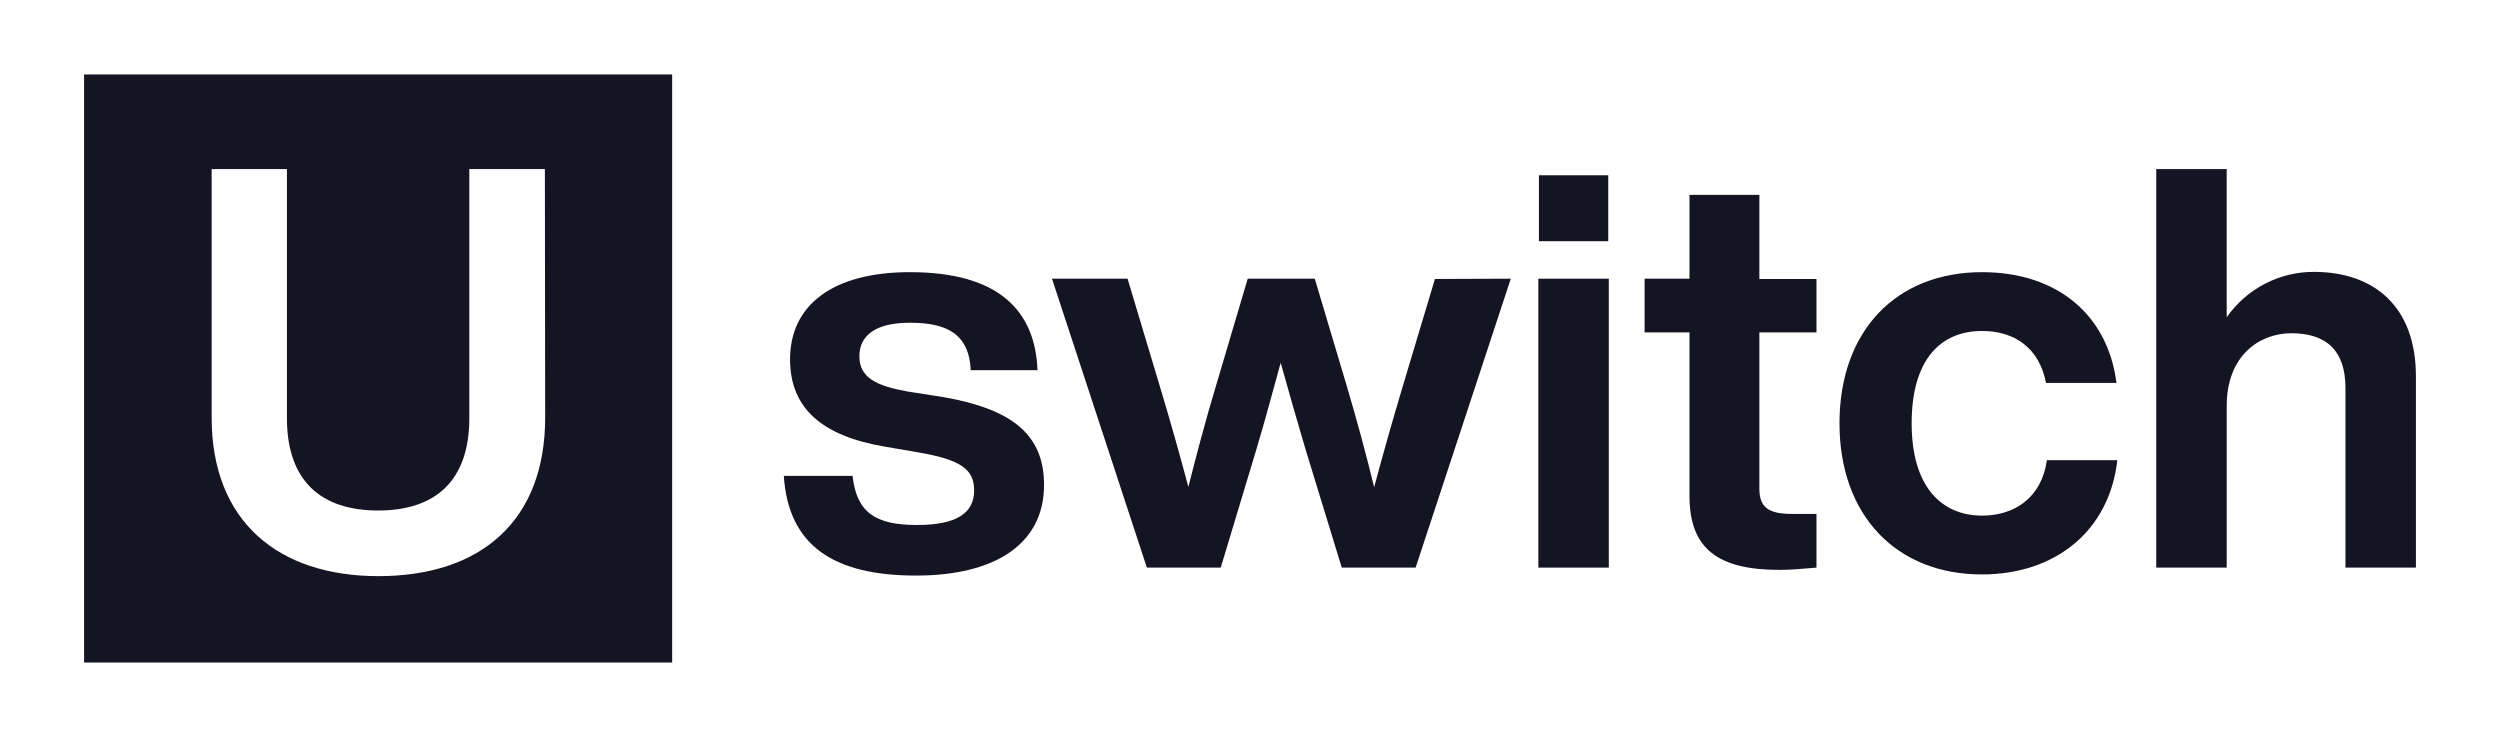
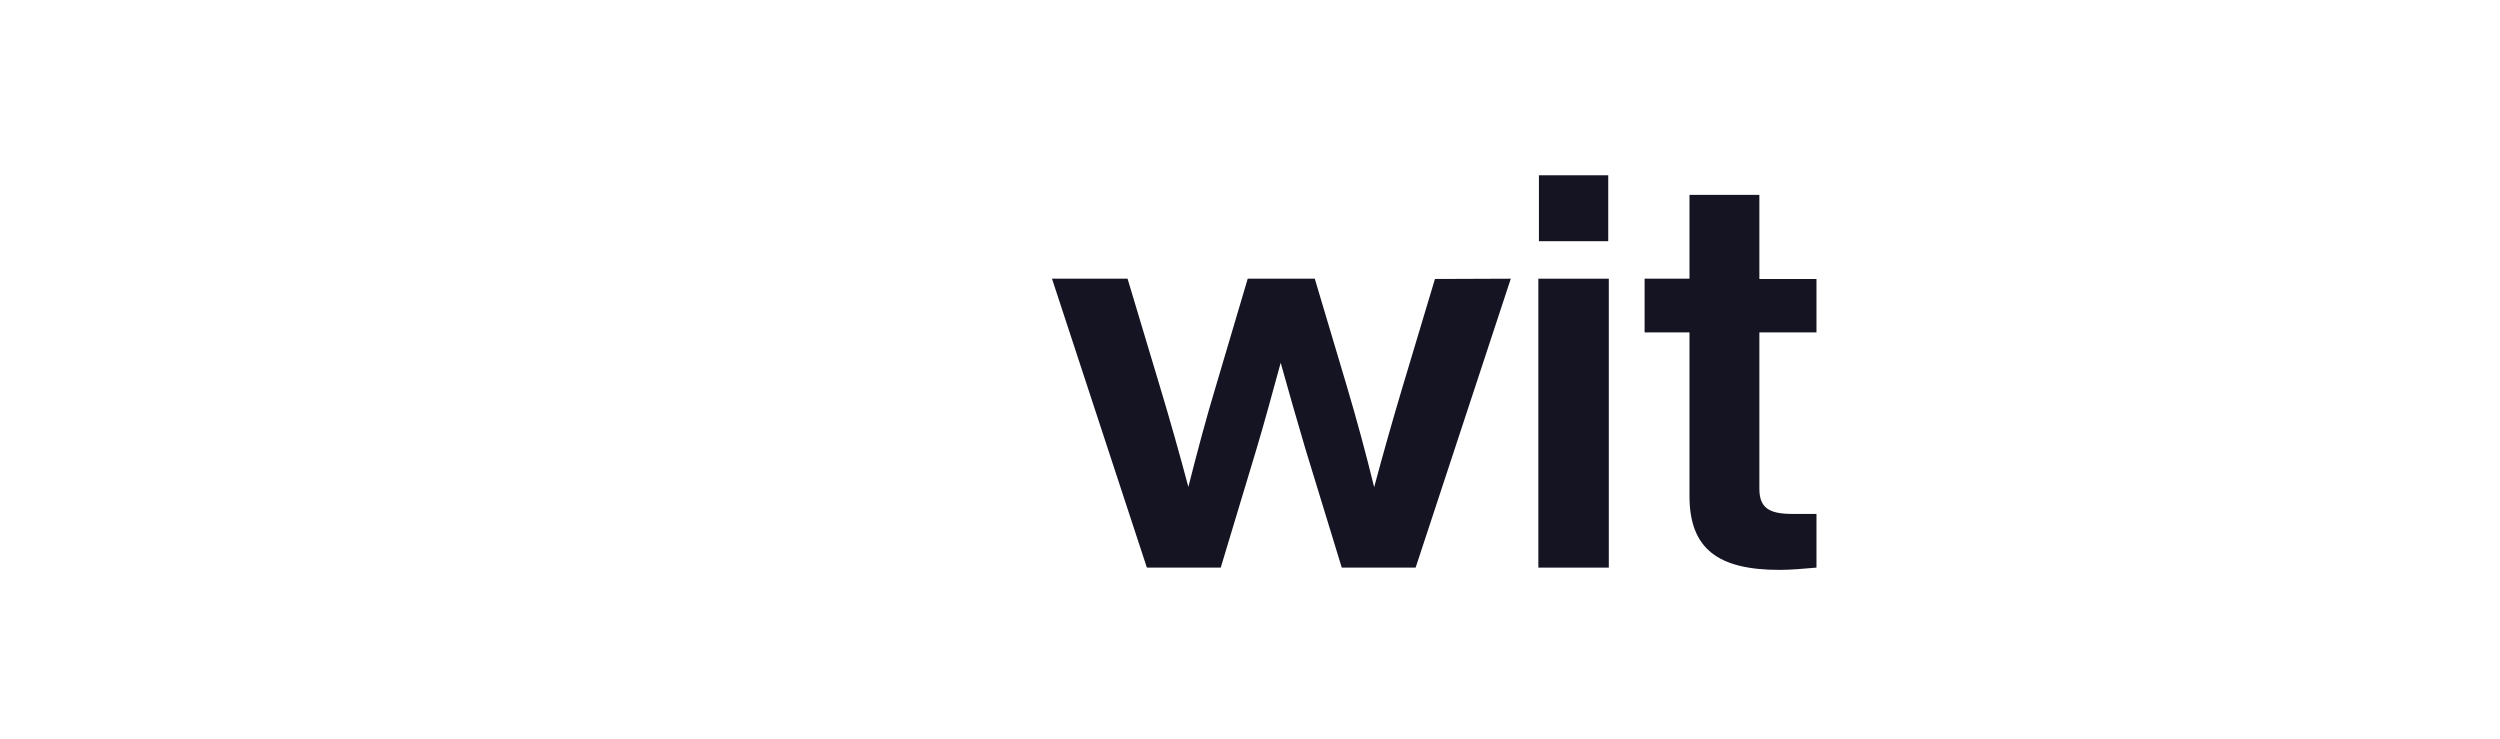
<svg xmlns="http://www.w3.org/2000/svg" version="1.1" id="Layer_1" x="0px" y="0px" width="880px" height="260px" viewBox="0 0 880 260" style="enable-background:new 0 0 880 260;" xml:space="preserve">
  <style type="text/css">
	.st0{fill:#141423;}
</style>
  <g>
-     <path class="st0" d="M275.9,167.5h24.2c1.4,12.8,7.9,17.3,22.7,17.3c14.4,0,20.1-4.5,20.1-12.2c0-7.3-4.5-10.8-19.9-13.4l-11.6-2   c-21.9-3.7-33.3-13.4-33.3-30.7c0-19.1,15-30.7,42.2-30.7c31.3,0,44.1,13.6,44.9,34.5h-23.5c-0.6-13-8.7-16.7-21.5-16.7   c-12,0-17.7,4.5-17.7,11.8c0,7.5,5.9,10.4,16.9,12.4l12.8,2c24.4,4.3,35.3,13.4,35.3,30.9c0,20.5-16.8,31.9-45.1,31.9   C293.5,202.6,277.5,192.1,275.9,167.5L275.9,167.5z" />
    <path class="st0" d="M531.8,98.1l-33.5,101.7h-26L459.5,158c-3-10.1-5.9-20.3-8.7-30.3c-2.8,10.1-5.5,20.3-8.5,30.3l-12.6,41.8h-26   L370.3,98.1h26.6l11.4,38c3.5,11.6,6.9,23.6,10,35.3c3-11.8,6.1-23.6,9.7-35.5l11.2-37.8h23.6l11.3,37.9   c3.5,11.8,6.7,23.6,9.6,35.5c3.1-11.6,6.5-23.6,10-35.3l11.4-38L531.8,98.1z" />
    <path class="st0" d="M541.5,98.1h24.8v101.7h-24.8V98.1z M541.7,61.7h24.4v23.2h-24.4V61.7z" />
    <path class="st0" d="M619.3,117v55c0,6.7,3.3,8.9,11.6,8.9h8.5v18.9c-4.5,0.4-9.1,0.8-13,0.8c-21.5,0-31.7-7.3-31.7-26V117h-15.8   V98.1h15.8V68.6h24.6v29.6h20.1V117H619.3z" />
-     <path class="st0" d="M647.5,149c0-32.5,19.9-53.2,50.2-53.2c26.6,0,44.3,15.2,47.3,39h-24.8c-2.4-12.6-11.4-18.3-22.5-18.3   c-14.8,0-24.8,10.3-24.8,32.5s10.4,32.5,24.8,32.5c11.2,0,20.9-6.1,22.8-19.5h24.8c-2.8,24.8-21.7,40.2-47.7,40.2   C667.6,202.2,647.5,181.5,647.5,149L647.5,149z" />
-     <path class="st0" d="M850.4,132.4v67.4h-24.8v-63.2c0-13-6.5-19.3-19.1-19.3c-10.8,0-22.7,7.5-22.7,25.6v56.9H759V59.5h24.8v52.2   c7-10.1,18.6-16.1,30.9-16C836,95.8,850.4,108.2,850.4,132.4L850.4,132.4z" />
-     <path class="st0" d="M29.6,26.2v207h207v-207L29.6,26.2z M191.9,147c0,36.4-22.7,55.8-58.7,55.8c-35.3,0-58.7-19.3-58.7-55.8V59.5   H101v87.7c0,22.1,12,32.5,32.1,32.5s32.1-10.4,32.1-32.5V59.5h26.6L191.9,147z" />
  </g>
</svg>